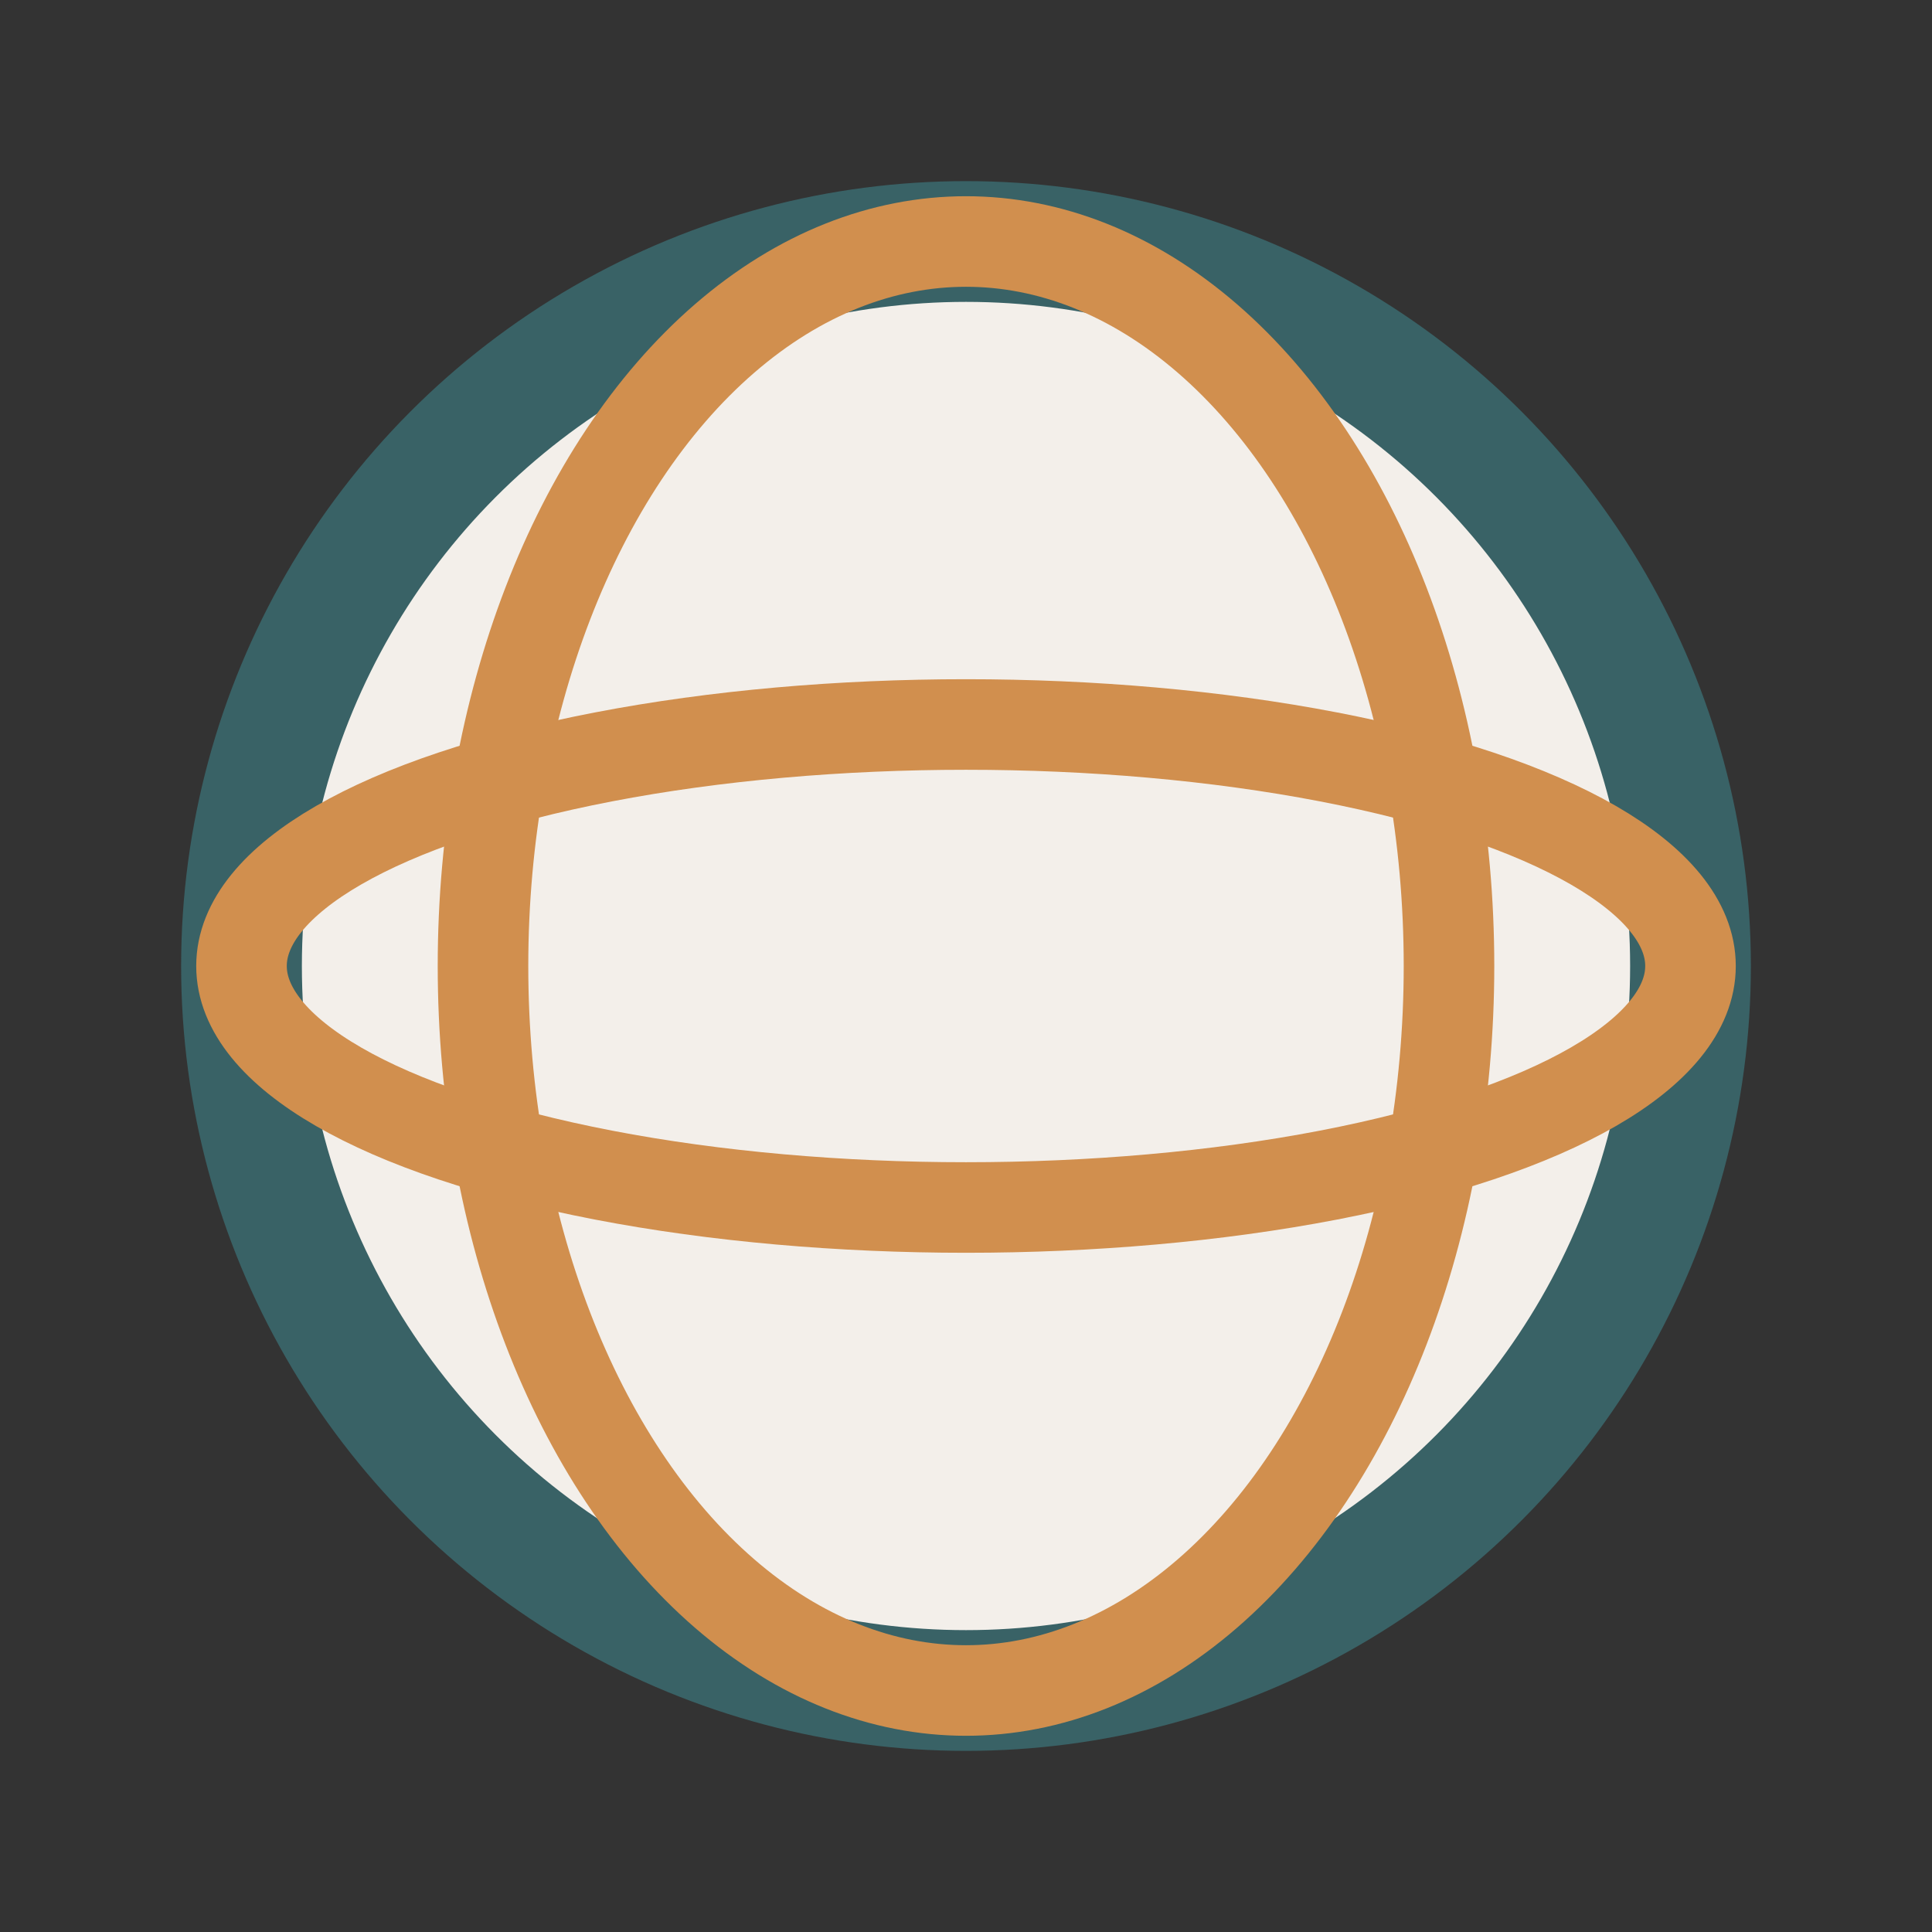
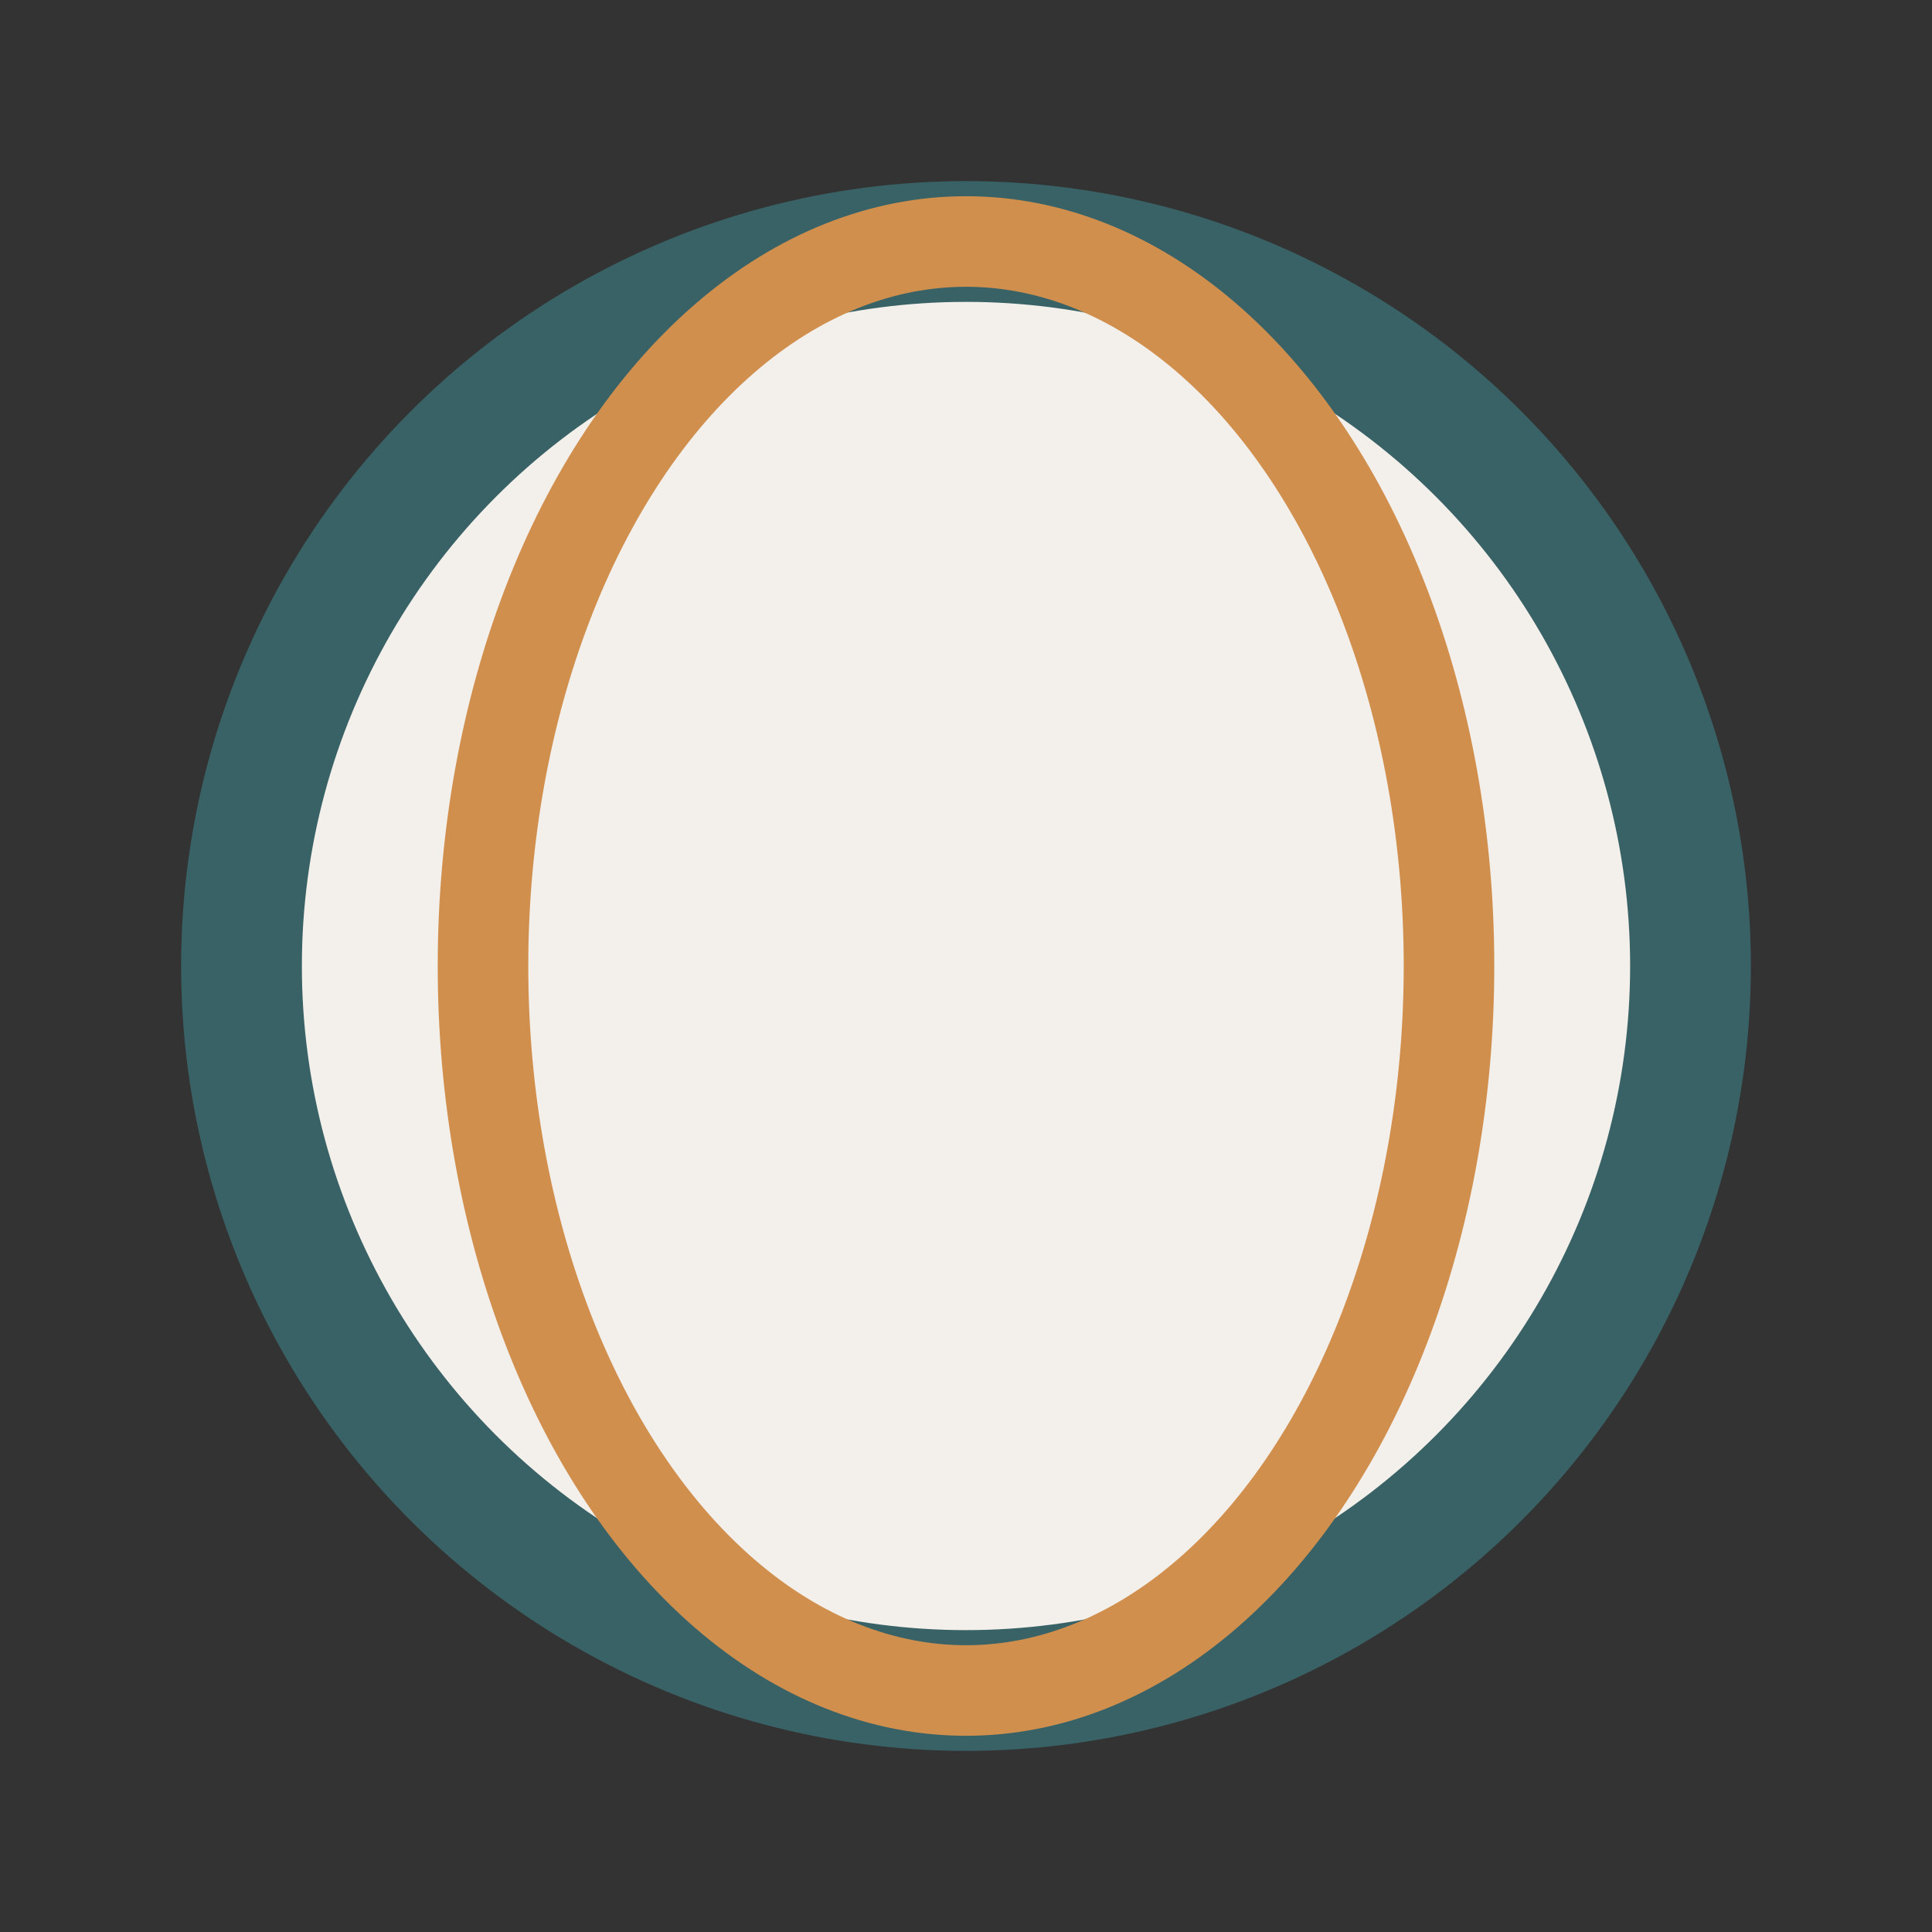
<svg xmlns="http://www.w3.org/2000/svg" width="32" height="32" viewBox="0 0 32 32">
  <rect x="0" y="0" width="32" height="32" fill="#333333" stroke="none" />
  <circle cx="16" cy="16" r="12" fill="#F3EFEA" stroke="#396266" stroke-width="2" />
  <ellipse cx="16" cy="16" rx="8" ry="12" stroke="#D18F4E" stroke-width="1.5" fill="none" />
-   <ellipse cx="16" cy="16" rx="12" ry="4" stroke="#D18F4E" stroke-width="1.5" fill="none" />
</svg>